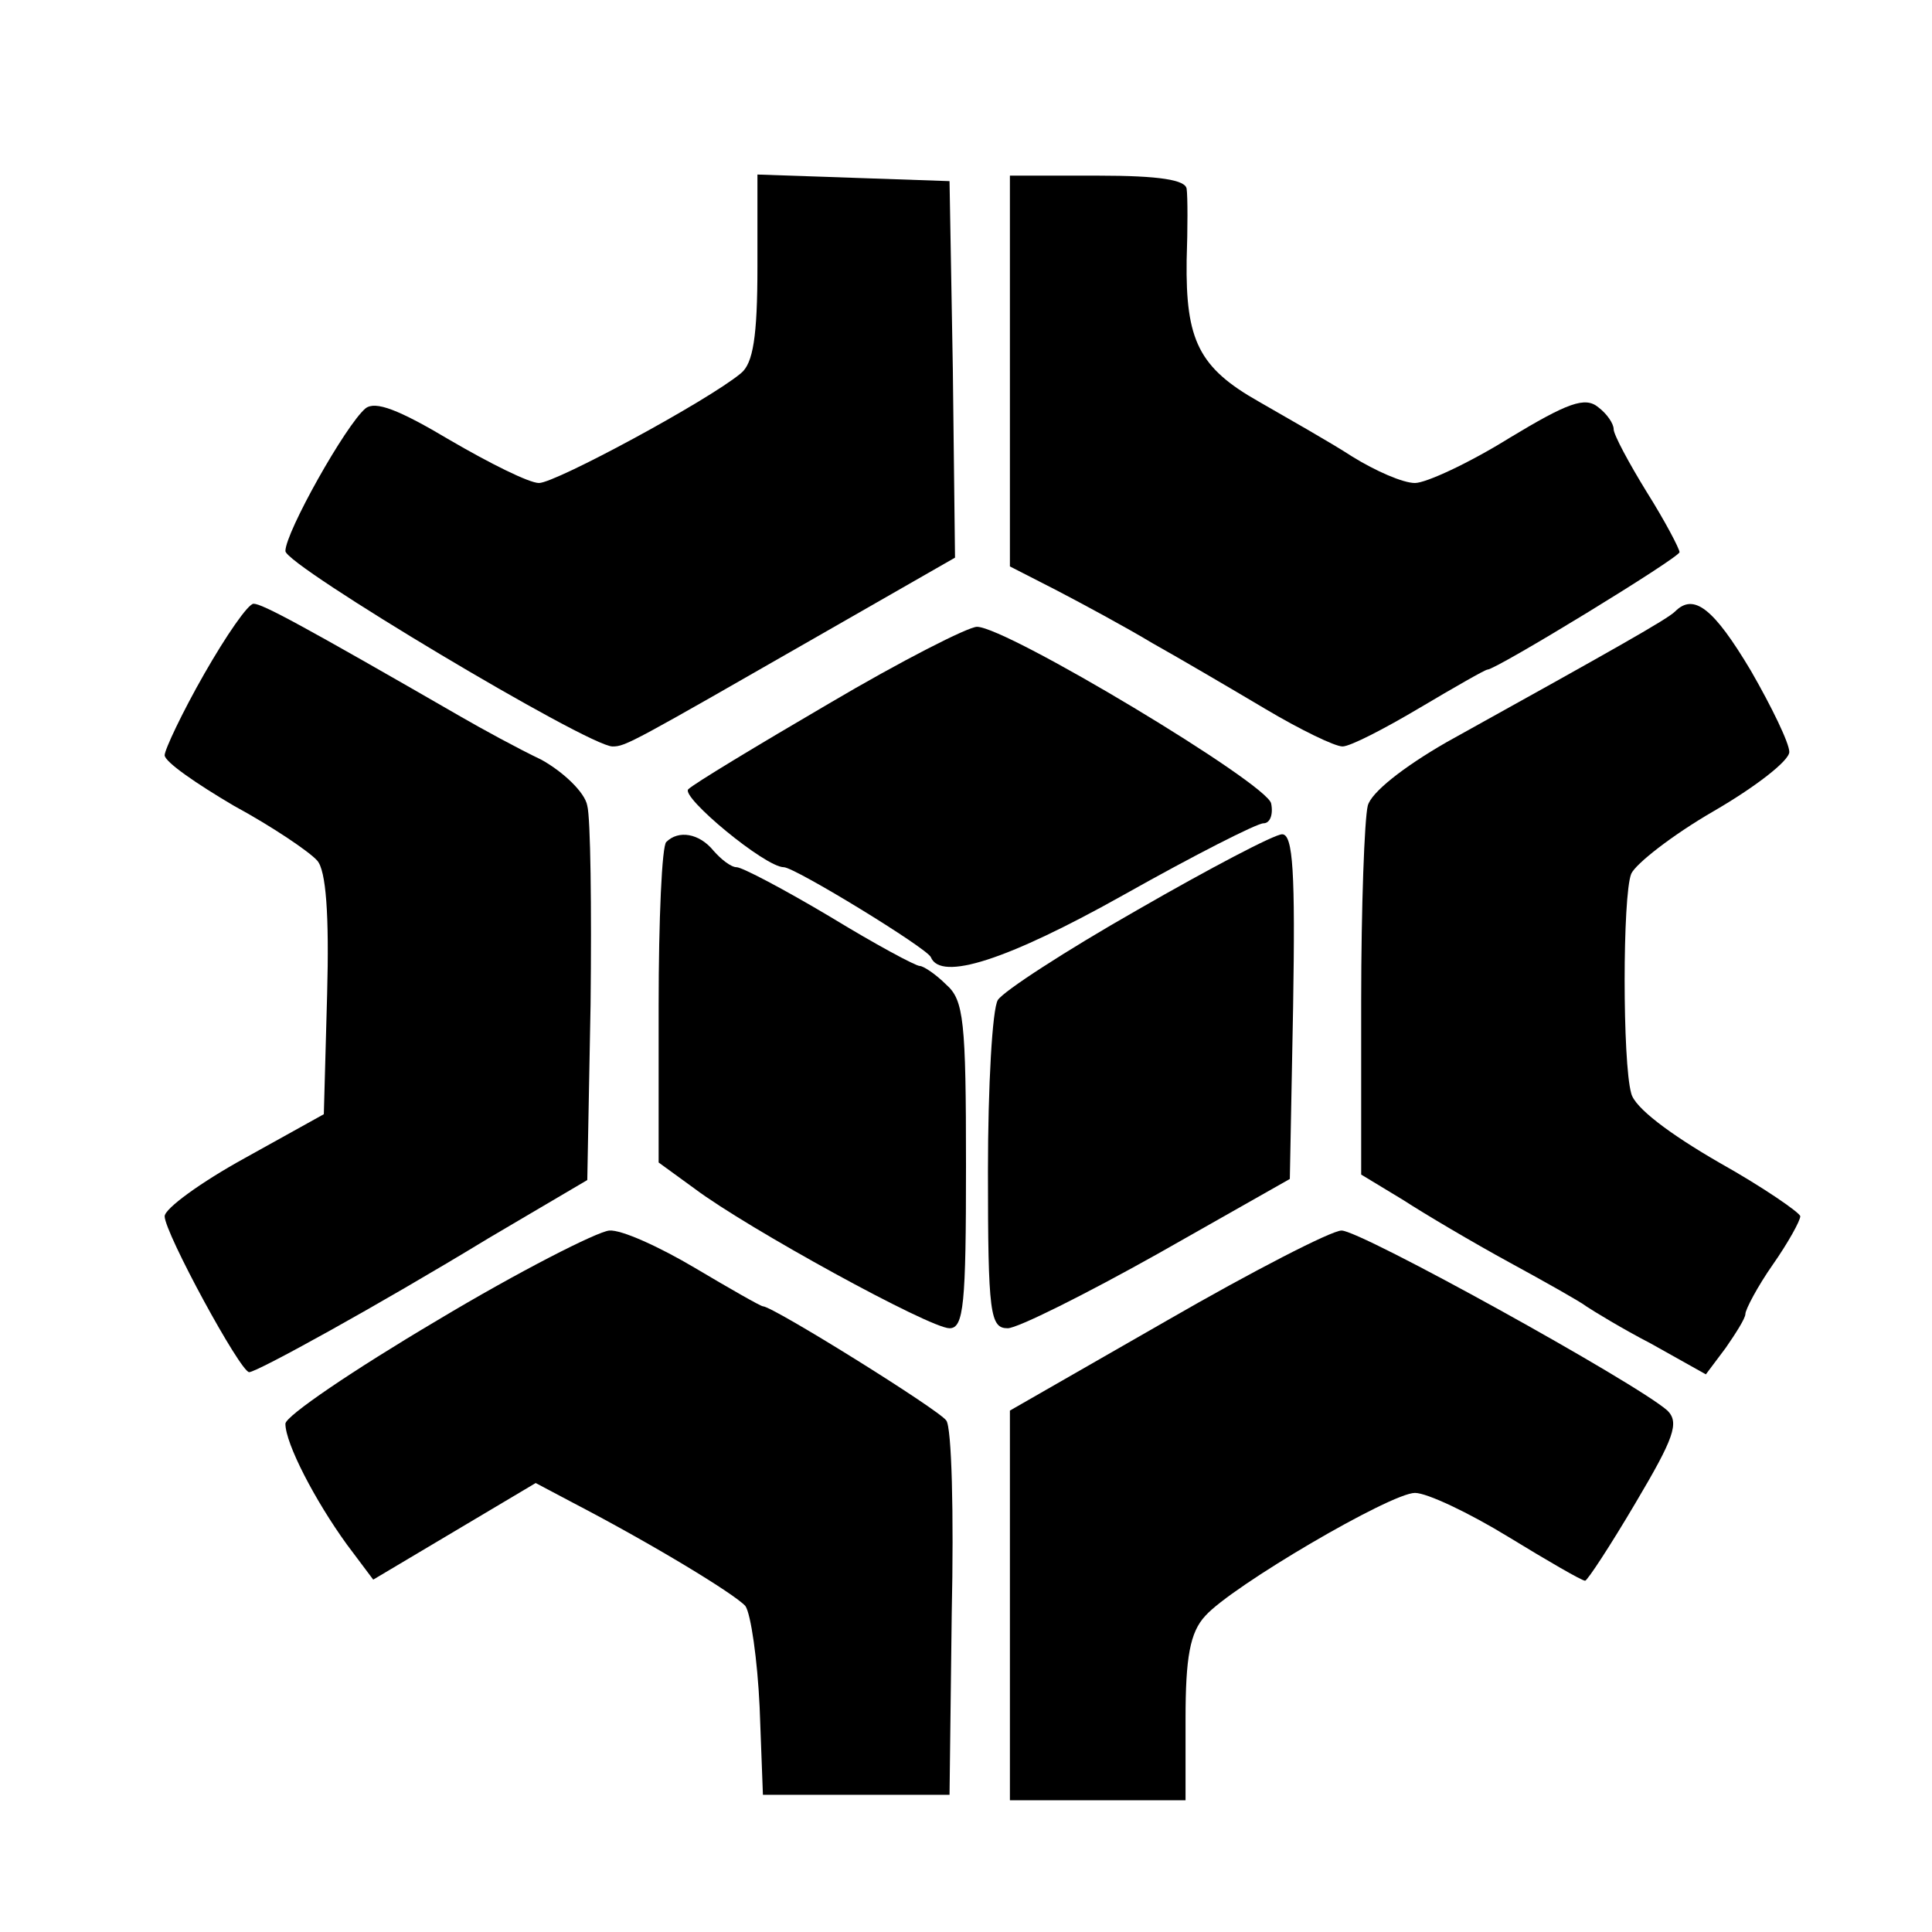
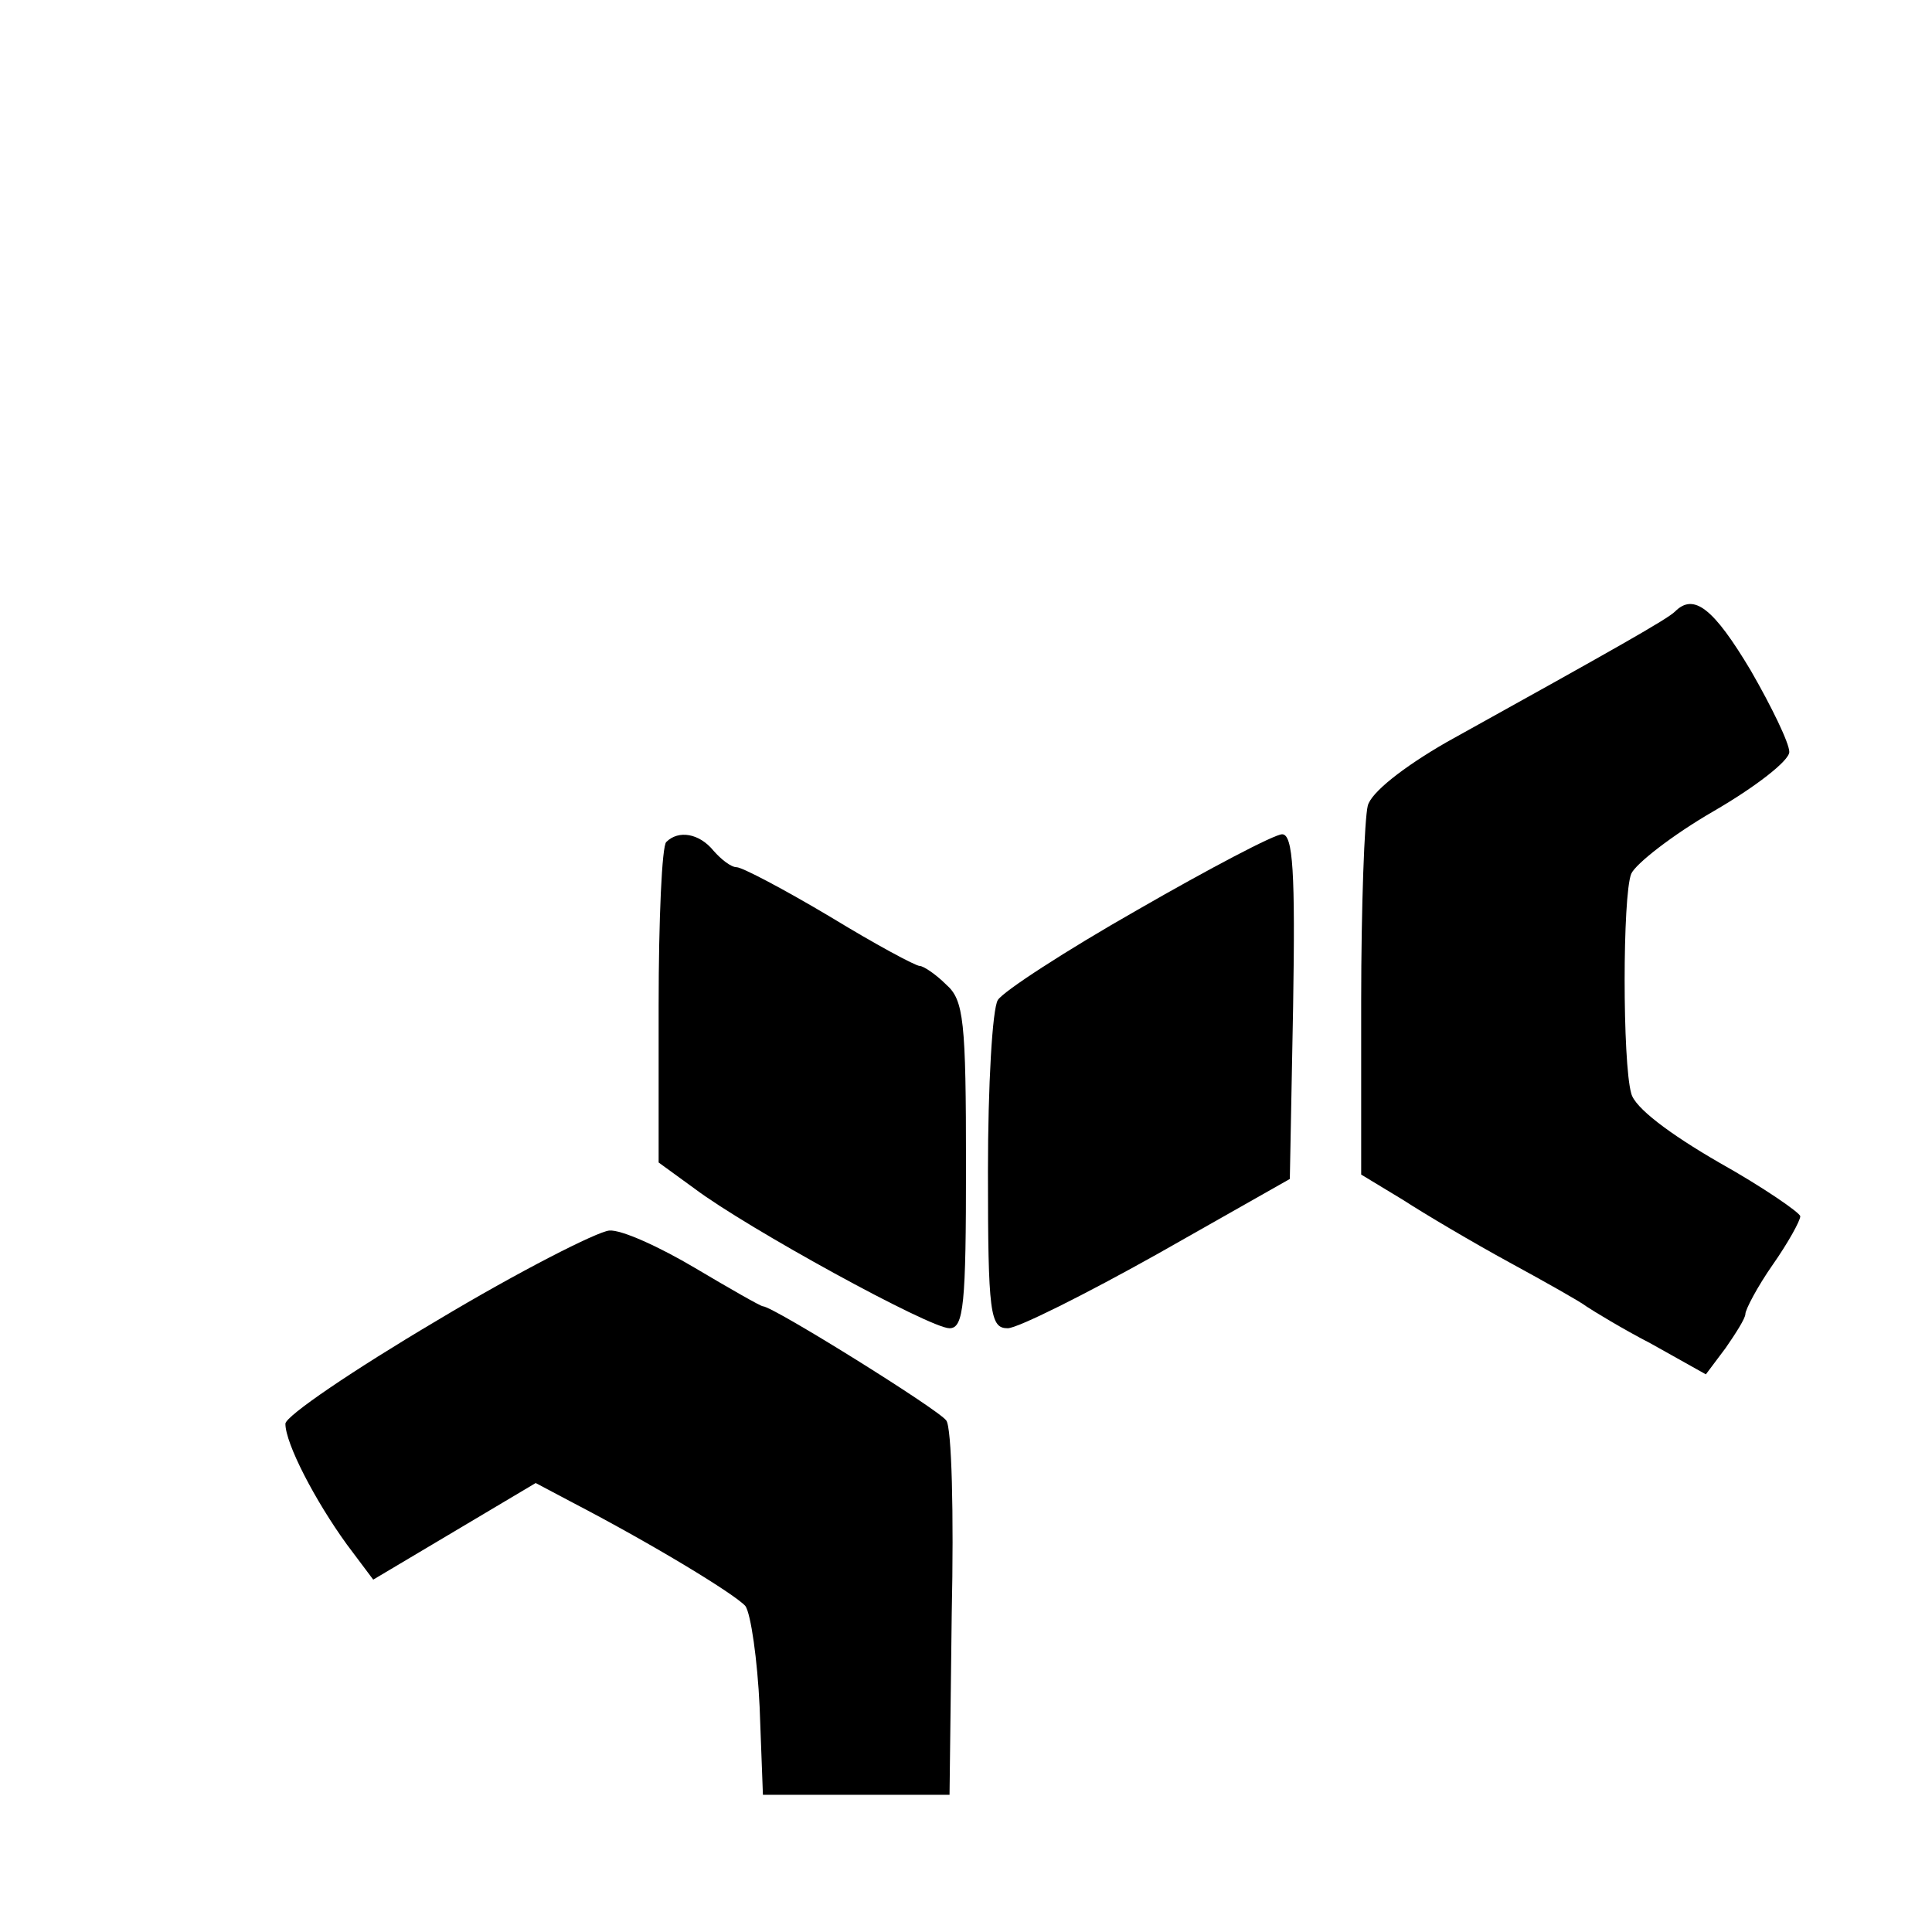
<svg xmlns="http://www.w3.org/2000/svg" version="1.0" width="176pt" height="176pt" viewBox="0 0 176 176" preserveAspectRatio="xMidYMid meet">
  <g transform="translate(0,176) scale(0.1,-0.1)" fill="#000000" stroke="none">
-     <path d="M690 1517 c0 -64 -4 -88 -15 -97 -30 -25 -169 -100 -184 -100 -9 0 -45 18 -81 39 -47 28 -68 36 -77 29 -18 -15 -73 -113 -73 -130 0 -13 276 -178 298 -178 12 0 17 3 195 105 l117 67 -2 172 -3 171 -87 3 -88 3 0 -84z" />
-     <path d="M920 1422 l0 -178 43 -22 c23 -12 62 -33 87 -48 25 -14 71 -41 103 -60 32 -19 63 -34 70 -34 7 0 38 16 70 35 32 19 60 35 62 35 8 0 175 102 175 107 0 3 -13 28 -30 55 -16 26 -30 52 -30 57 0 5 -6 14 -14 20 -12 10 -28 4 -81 -28 -37 -23 -76 -41 -86 -41 -11 0 -36 11 -57 24 -20 13 -59 35 -85 50 -55 31 -67 56 -66 129 1 29 1 58 0 65 -1 8 -24 12 -81 12 l-80 0 0 -178z" />
-     <path d="M186 1146 c-20 -35 -36 -69 -36 -74 0 -6 29 -26 63 -46 35 -19 69 -42 76 -50 8 -9 11 -49 9 -122 l-3 -109 -72 -40 c-40 -22 -73 -46 -73 -53 0 -15 69 -142 77 -142 7 0 116 60 218 122 l90 53 3 160 c1 88 0 170 -3 181 -2 12 -22 31 -42 42 -21 10 -54 28 -73 39 -144 83 -181 103 -189 103 -5 0 -25 -29 -45 -64z" />
    <path d="M1526 1203 c-7 -7 -53 -33 -208 -119 -40 -23 -69 -46 -72 -58 -3 -12 -6 -92 -6 -178 l0 -158 38 -23 c20 -13 64 -39 97 -57 33 -18 65 -36 70 -40 6 -4 32 -20 59 -34 l50 -28 18 24 c9 13 18 27 18 31 0 4 11 25 25 45 14 20 25 40 25 44 0 3 -33 26 -74 49 -45 26 -77 50 -80 63 -8 28 -8 180 0 200 4 9 37 35 75 57 38 22 69 46 69 54 0 8 -16 41 -35 74 -34 57 -52 71 -69 54z" />
-     <path d="M755 1119 c-65 -38 -123 -73 -128 -78 -7 -7 70 -71 87 -71 10 0 131 -74 134 -82 9 -22 69 -3 176 57 64 36 121 65 127 65 6 0 9 8 7 18 -3 18 -241 161 -268 161 -8 0 -69 -31 -135 -70z" />
    <path d="M607 993 c-4 -3 -7 -71 -7 -149 l0 -143 33 -24 c48 -36 214 -127 232 -127 13 0 15 22 15 148 0 132 -2 151 -18 165 -10 10 -21 17 -24 17 -4 0 -41 20 -82 45 -42 25 -80 45 -85 45 -5 0 -14 7 -21 15 -13 16 -32 19 -43 8z" />
    <path d="M1036 931 c-65 -37 -122 -74 -127 -82 -5 -8 -9 -78 -9 -156 0 -130 2 -143 18 -143 9 0 71 31 137 68 l120 68 3 157 c2 122 0 157 -10 157 -7 0 -66 -31 -132 -69z" />
    <path d="M398 557 c-76 -45 -138 -87 -138 -94 0 -18 27 -70 56 -110 l24 -32 74 44 74 44 34 -18 c73 -38 147 -83 157 -94 5 -7 11 -49 13 -92 l3 -80 85 0 85 0 2 165 c2 91 0 170 -5 176 -7 10 -158 104 -167 104 -2 0 -30 16 -62 35 -32 19 -67 35 -78 34 -11 -1 -82 -37 -157 -82z" />
-     <path d="M1063 557 l-143 -82 0 -177 0 -178 80 0 80 0 0 74 c0 56 4 79 18 94 24 27 169 112 191 112 11 0 49 -18 85 -40 36 -22 67 -40 70 -40 2 0 23 32 46 71 35 59 40 73 29 84 -28 25 -281 165 -297 164 -9 0 -81 -37 -159 -82z" />
  </g>
</svg>